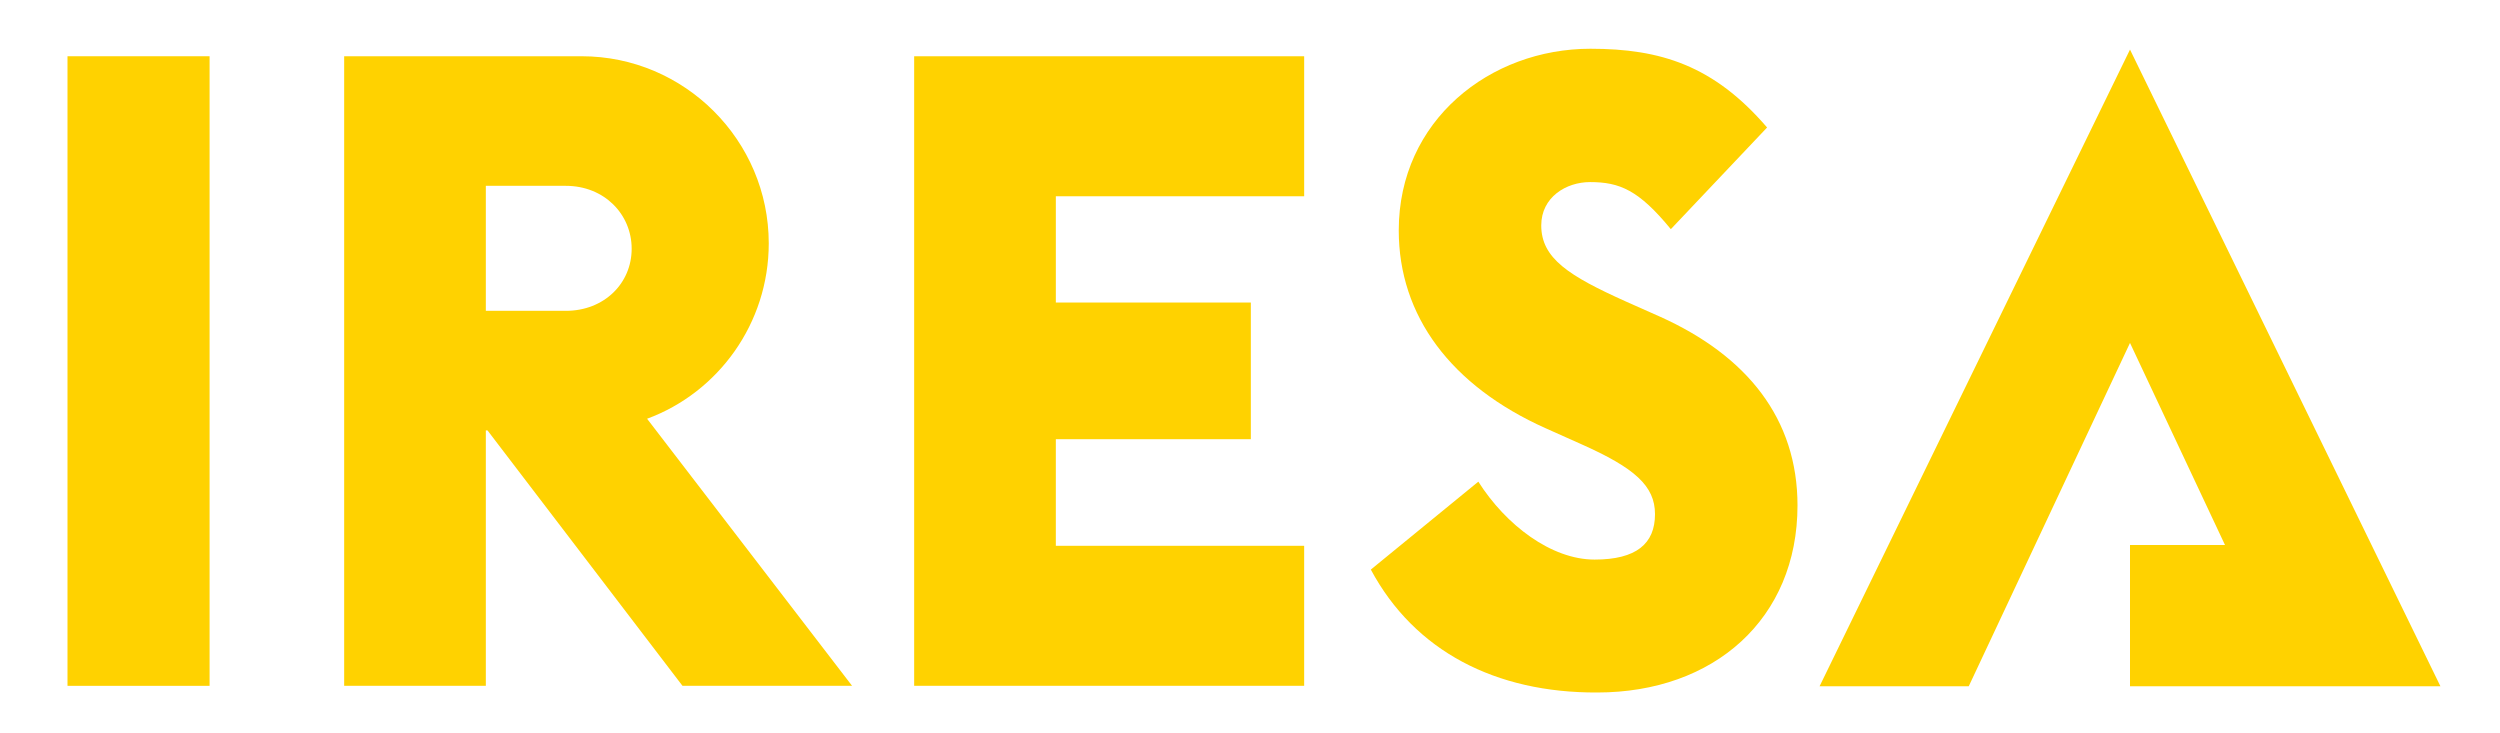
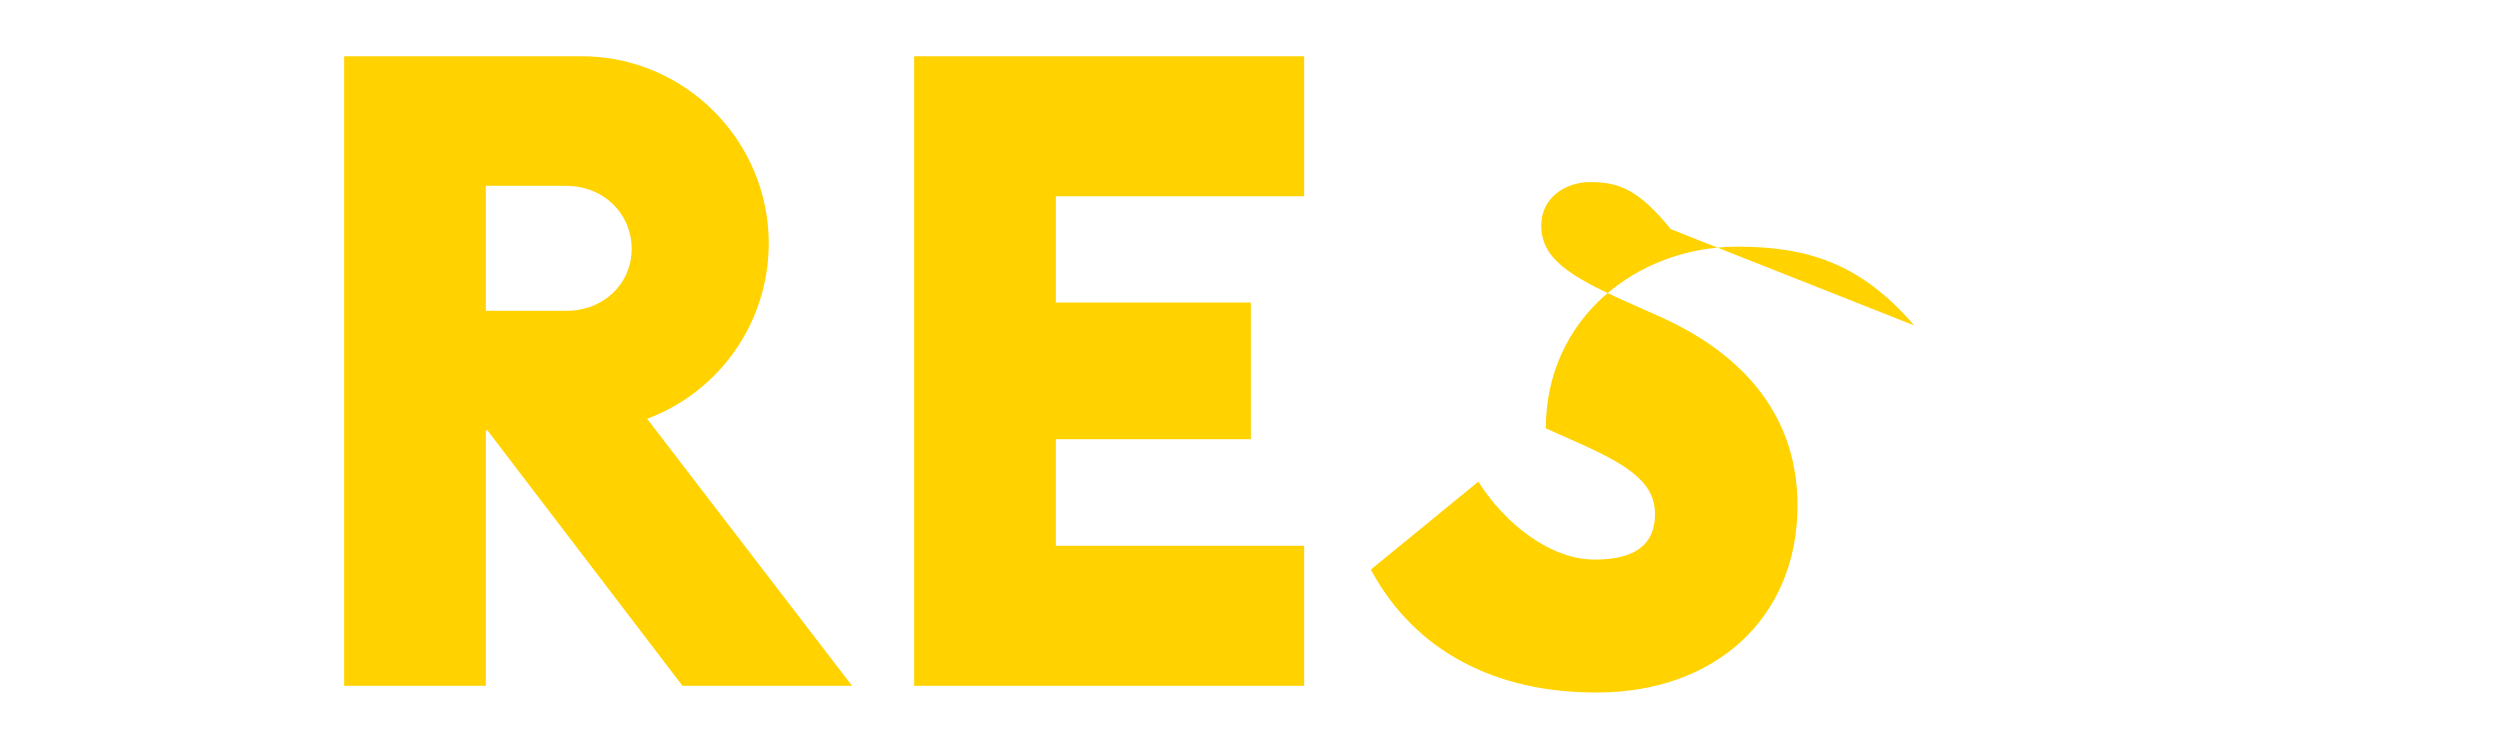
<svg xmlns="http://www.w3.org/2000/svg" version="1.1" id="Ebene_1" x="0px" y="0px" viewBox="0 0 600 176" style="enable-background:new 0 0 600 176;" xml:space="preserve">
  <style type="text/css">
	.st0{fill:#FFD200;}
</style>
  <g>
-     <path class="st0" d="M16.2,13.5h34.1v151.1H16.2V13.5z" />
    <path class="st0" d="M82.6,13.5h57c24.7,0,44.9,20.2,44.9,44.9c0,19.2-12.1,35.8-29.2,42.1l49.2,64.1h-40.7l-46.8-61.3h-0.4v61.3   H82.6V13.5z M135.8,74.6c9.2,0,15.8-6.6,15.8-14.9c0-8.3-6.6-15.1-15.8-15.1h-19.2v30H135.8z" />
    <path class="st0" d="M219.4,13.5h93.6v33.6h-59.6v25.5h46.8v32.8h-46.8V131h59.6v33.6h-93.6V13.5z" />
-     <path class="st0" d="M329,136.7l25.8-21.1c6.6,10.4,17.5,18.7,27.9,18.7c10,0,14.5-3.8,14.5-10.9c0-6.8-4.9-11.1-17.7-16.8   l-8.5-3.8c-22.8-10.2-35.3-27-35.3-47.5c0-26.4,21.9-43.6,46-43.6c16.8,0,29.6,4,42.4,18.9L401,55c-7.7-9.4-12.3-11.3-19.4-11.3   c-5.7,0-11.7,3.6-11.7,10.4c0,7.9,6.6,12.1,20.4,18.3l8.1,3.6c20.9,9.4,33,24.5,33,45.3c0,27.2-20,44.9-48.1,44.9   C359,166.3,339.5,156.3,329,136.7z" />
-     <path class="st0" d="M511.2,130.8H534l-22.8-48.5l-38.7,82.4h-35.8l74.5-152.8l74.5,152.8h-74.5V130.8z" />
+     <path class="st0" d="M329,136.7l25.8-21.1c6.6,10.4,17.5,18.7,27.9,18.7c10,0,14.5-3.8,14.5-10.9c0-6.8-4.9-11.1-17.7-16.8   l-8.5-3.8c0-26.4,21.9-43.6,46-43.6c16.8,0,29.6,4,42.4,18.9L401,55c-7.7-9.4-12.3-11.3-19.4-11.3   c-5.7,0-11.7,3.6-11.7,10.4c0,7.9,6.6,12.1,20.4,18.3l8.1,3.6c20.9,9.4,33,24.5,33,45.3c0,27.2-20,44.9-48.1,44.9   C359,166.3,339.5,156.3,329,136.7z" />
  </g>
</svg>